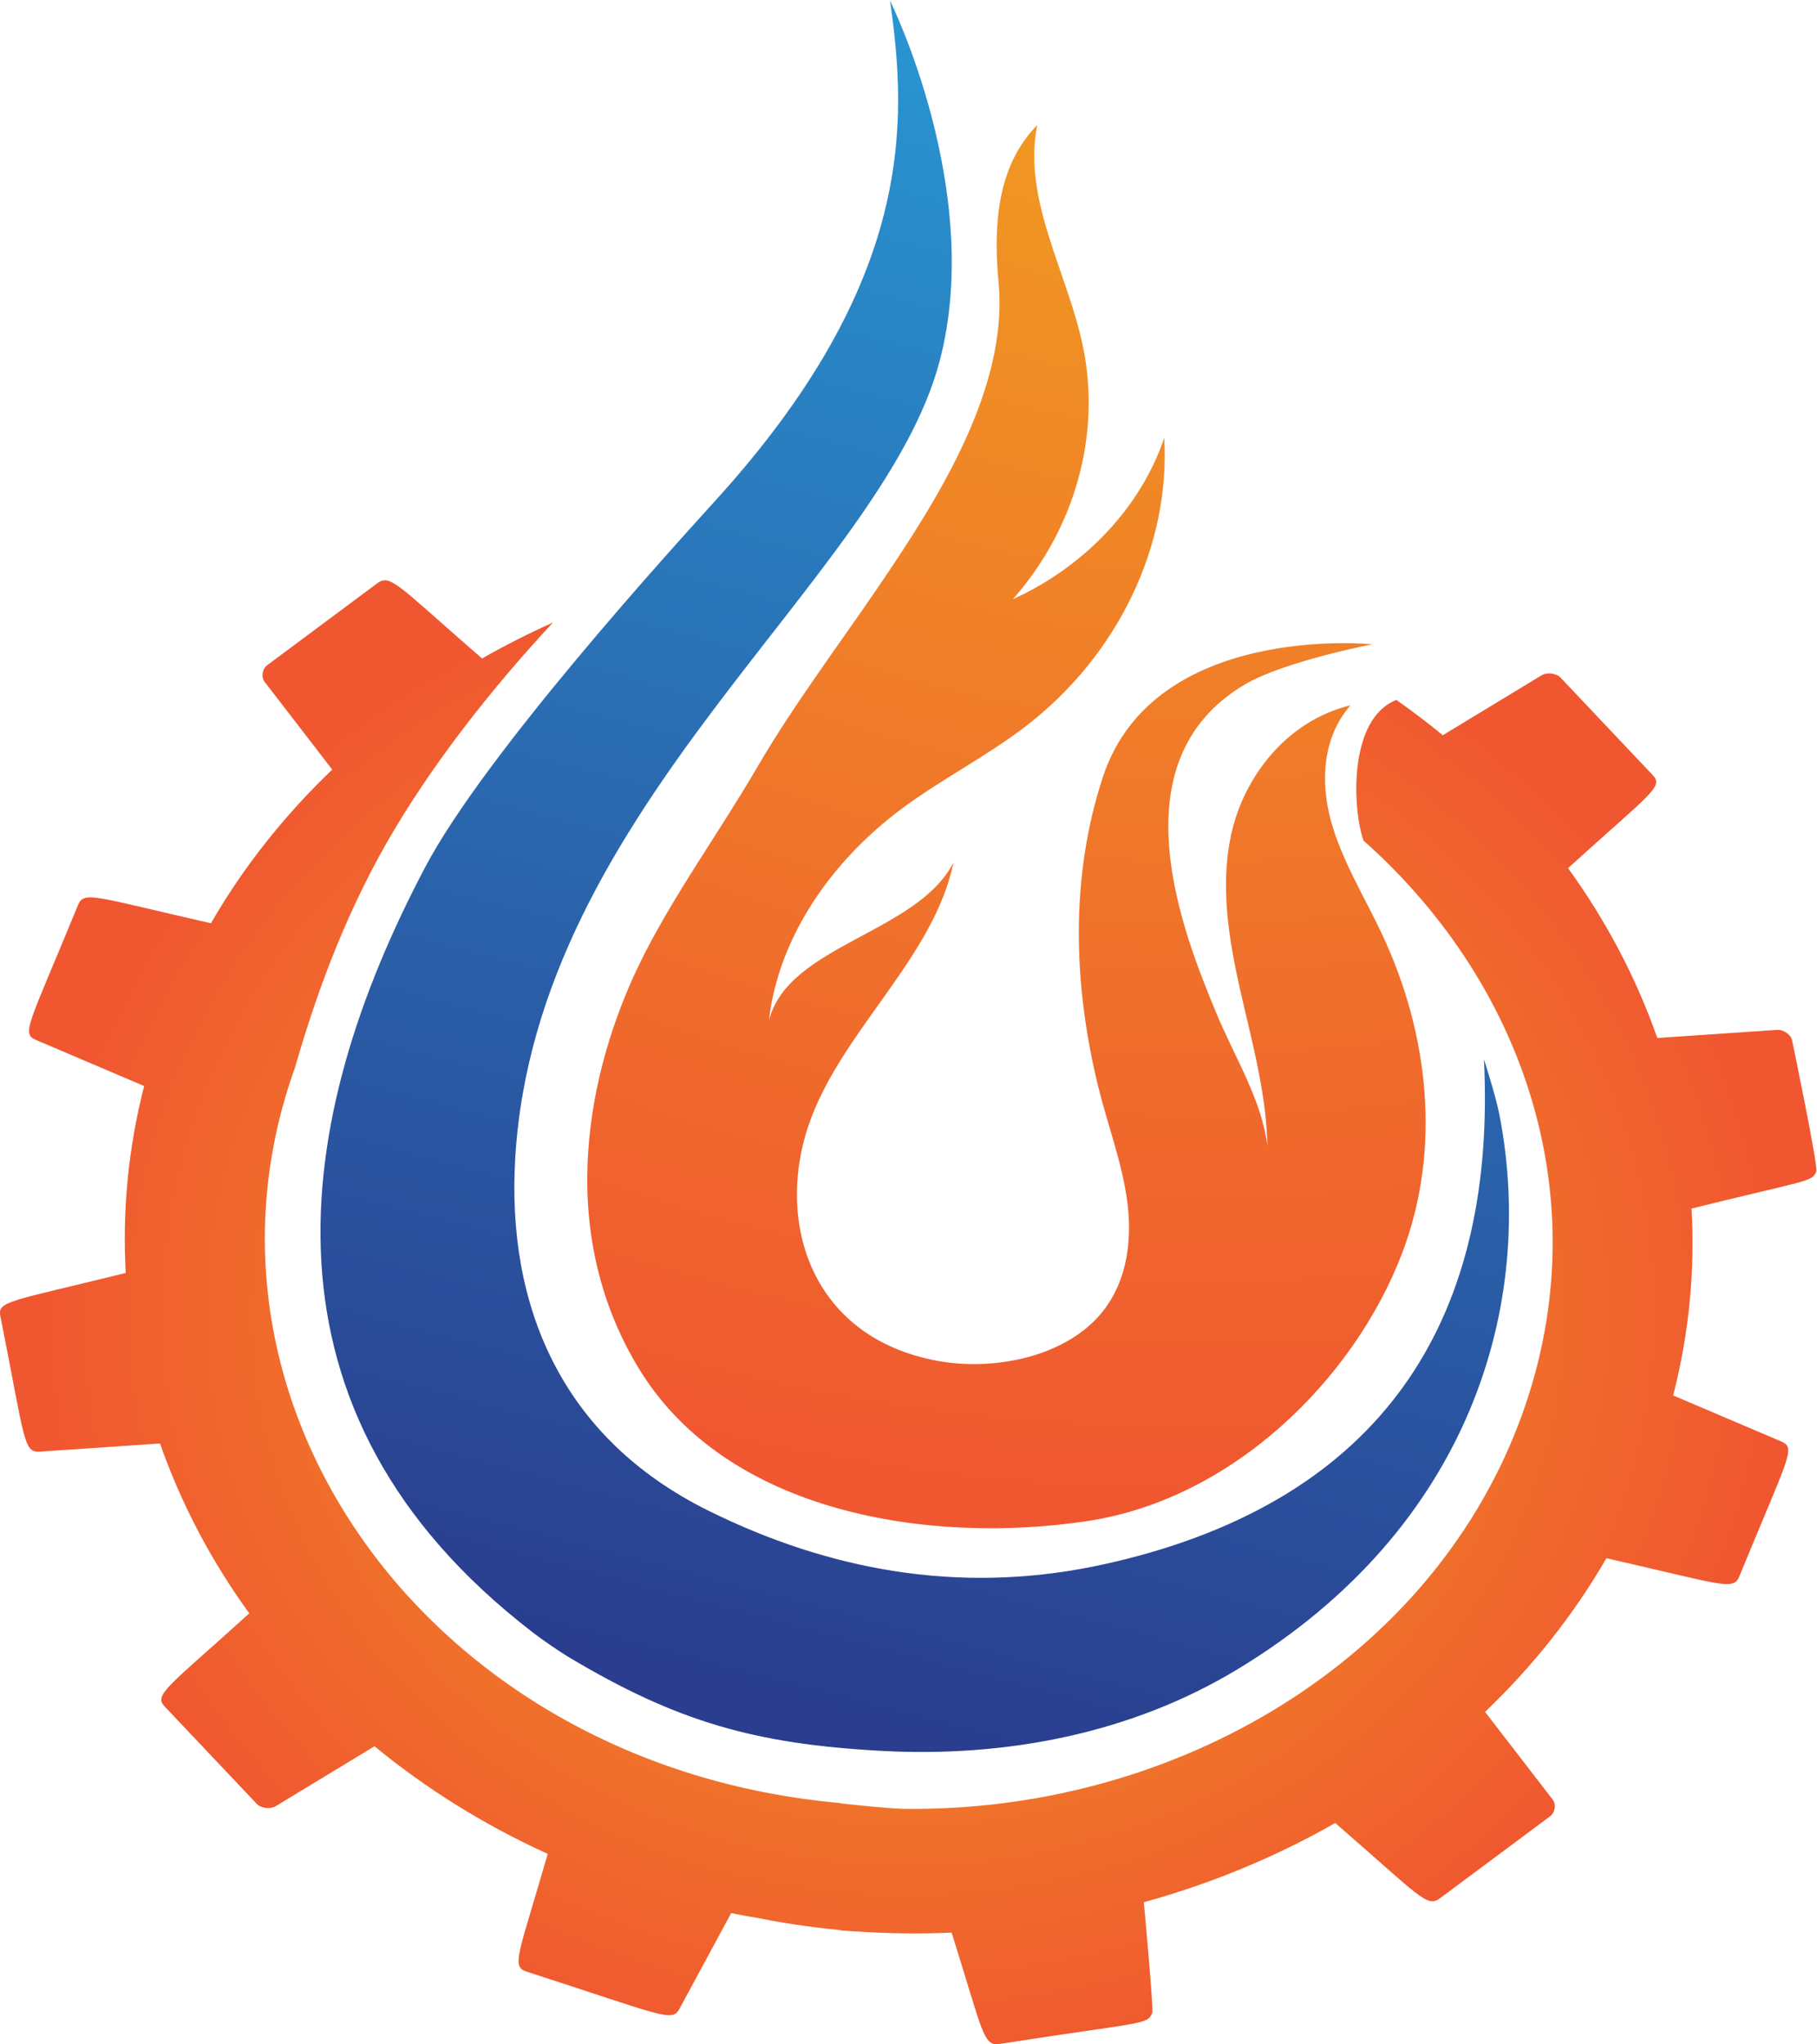
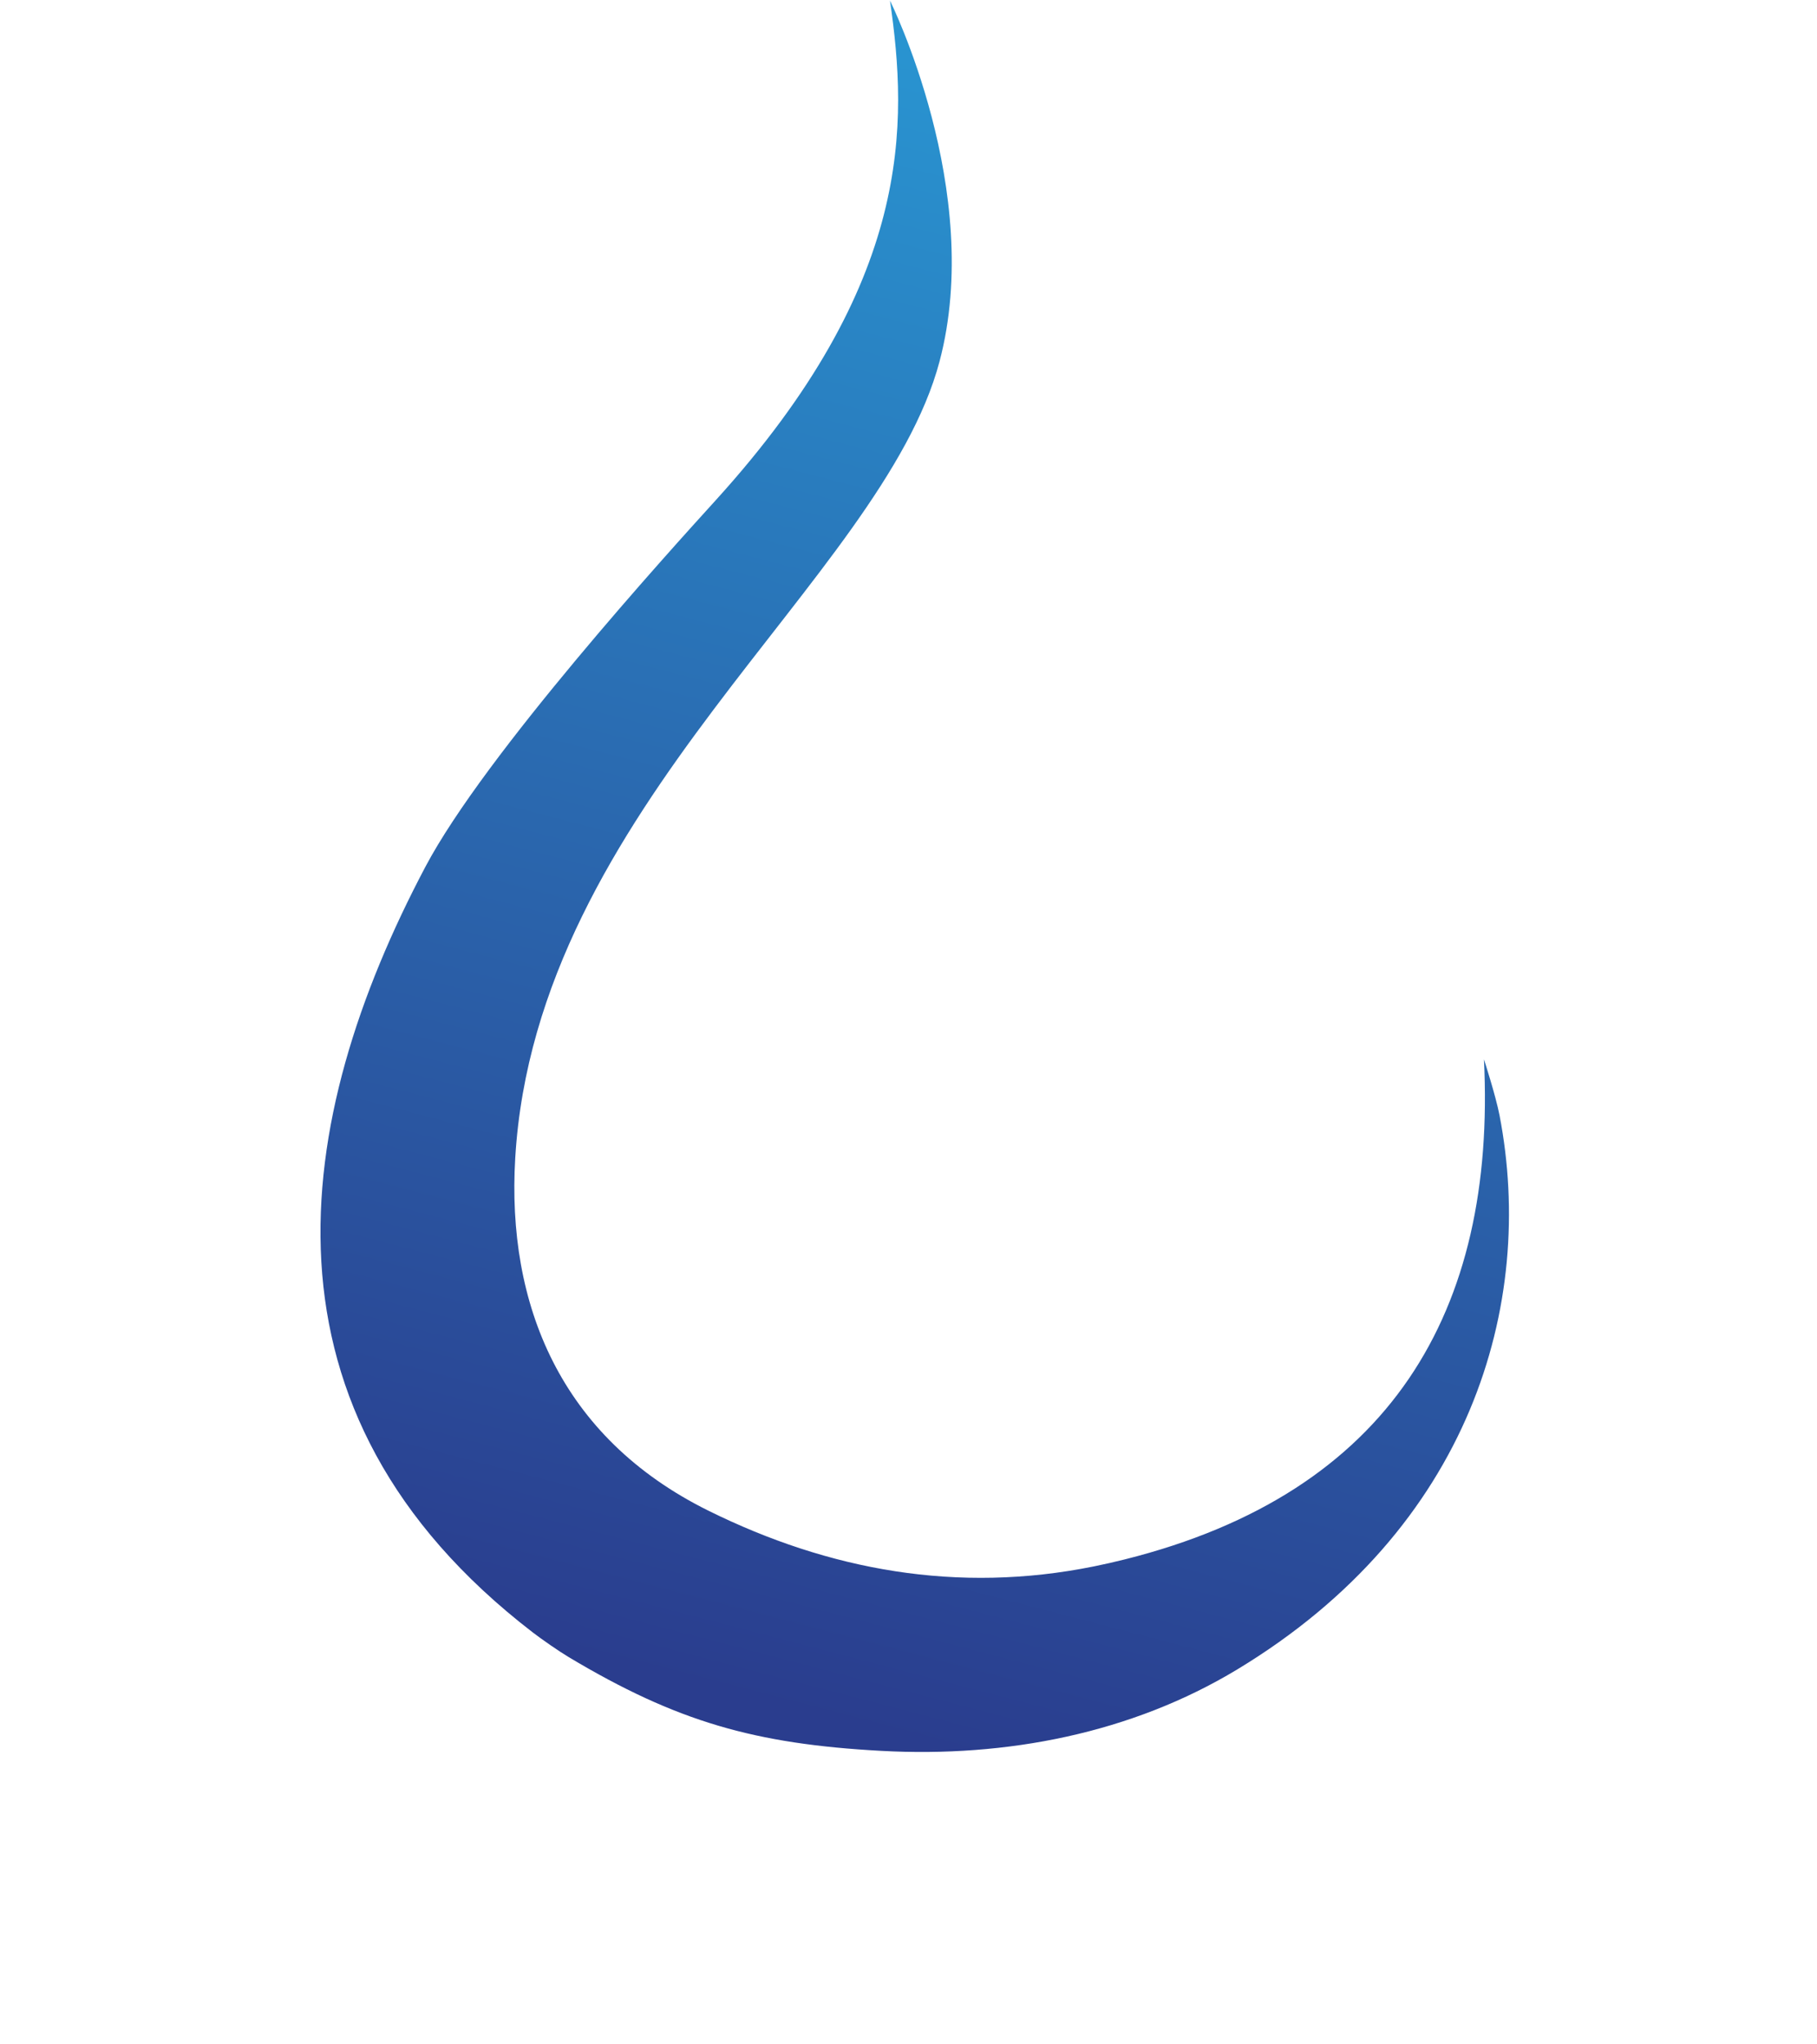
<svg xmlns="http://www.w3.org/2000/svg" xmlns:ns1="http://sodipodi.sourceforge.net/DTD/sodipodi-0.dtd" xmlns:ns2="http://www.inkscape.org/namespaces/inkscape" id="svg45619" xml:space="preserve" width="4000" height="4500" viewBox="0 0 4000 4500" ns1:docname="iconicossssssn.svg" ns2:version="1.1.1 (3bf5ae0d25, 2021-09-20)">
  <defs id="defs45623">
    <radialGradient fx="0" fy="0" cx="0" cy="0" r="1" gradientUnits="userSpaceOnUse" gradientTransform="matrix(123.394,0,0,-123.394,266.806,453.537)" spreadMethod="pad" id="radialGradient45645">
      <stop style="stop-opacity:1;stop-color:#f0a320" offset="0" id="stop45641" />
      <stop style="stop-opacity:1;stop-color:#f05730" offset="1" id="stop45643" />
    </radialGradient>
    <linearGradient x1="0" y1="0" x2="1" y2="0" gradientUnits="userSpaceOnUse" gradientTransform="matrix(-86.408,-307.082,-307.082,86.408,332.226,698.127)" spreadMethod="pad" id="linearGradient45665">
      <stop style="stop-opacity:1;stop-color:#29a7df" offset="0" id="stop45661" />
      <stop style="stop-opacity:1;stop-color:#2a3d8e" offset="1" id="stop45663" />
    </linearGradient>
    <radialGradient fx="0" fy="0" cx="0" cy="0" r="1" gradientUnits="userSpaceOnUse" gradientTransform="matrix(257.072,0,0,-257.072,307.384,679.224)" spreadMethod="pad" id="radialGradient45685">
      <stop style="stop-opacity:1;stop-color:#f0a320" offset="0" id="stop45681" />
      <stop style="stop-opacity:1;stop-color:#f05730" offset="1" id="stop45683" />
    </radialGradient>
    <linearGradient x1="0" y1="0" x2="1" y2="0" gradientUnits="userSpaceOnUse" gradientTransform="matrix(64.779,0,0,-64.779,438.53,498.491)" spreadMethod="pad" id="linearGradient45705">
      <stop style="stop-opacity:1;stop-color:#29a7df" offset="0" id="stop45701" />
      <stop style="stop-opacity:1;stop-color:#2a3d8e" offset="1" id="stop45703" />
    </linearGradient>
    <linearGradient x1="0" y1="0" x2="1" y2="0" gradientUnits="userSpaceOnUse" gradientTransform="matrix(74.572,0,0,-74.572,509.209,498.491)" spreadMethod="pad" id="linearGradient45725">
      <stop style="stop-opacity:1;stop-color:#29a7df" offset="0" id="stop45721" />
      <stop style="stop-opacity:1;stop-color:#2a3d8e" offset="1" id="stop45723" />
    </linearGradient>
    <linearGradient x1="0" y1="0" x2="1" y2="0" gradientUnits="userSpaceOnUse" gradientTransform="matrix(68.909,0,0,-68.909,589.68,498.491)" spreadMethod="pad" id="linearGradient45745">
      <stop style="stop-opacity:1;stop-color:#29a7df" offset="0" id="stop45741" />
      <stop style="stop-opacity:1;stop-color:#2a3d8e" offset="1" id="stop45743" />
    </linearGradient>
    <linearGradient x1="0" y1="0" x2="1" y2="0" gradientUnits="userSpaceOnUse" gradientTransform="matrix(68.909,0,0,-68.909,663.663,498.491)" spreadMethod="pad" id="linearGradient45765">
      <stop style="stop-opacity:1;stop-color:#29a7df" offset="0" id="stop45761" />
      <stop style="stop-opacity:1;stop-color:#2a3d8e" offset="1" id="stop45763" />
    </linearGradient>
    <linearGradient x1="0" y1="0" x2="1" y2="0" gradientUnits="userSpaceOnUse" gradientTransform="matrix(16.991,0,0,-16.991,737.646,513.358)" spreadMethod="pad" id="linearGradient45785">
      <stop style="stop-opacity:1;stop-color:#29a7df" offset="0" id="stop45781" />
      <stop style="stop-opacity:1;stop-color:#2a3d8e" offset="1" id="stop45783" />
    </linearGradient>
    <linearGradient x1="0" y1="0" x2="1" y2="0" gradientUnits="userSpaceOnUse" gradientTransform="matrix(72.449,0,0,-72.449,760.535,498.491)" spreadMethod="pad" id="linearGradient45805">
      <stop style="stop-opacity:1;stop-color:#29a7df" offset="0" id="stop45801" />
      <stop style="stop-opacity:1;stop-color:#2a3d8e" offset="1" id="stop45803" />
    </linearGradient>
    <radialGradient fx="0" fy="0" cx="0" cy="0" r="1" gradientUnits="userSpaceOnUse" gradientTransform="matrix(31.374,0,0,-31.374,441.537,417.142)" spreadMethod="pad" id="radialGradient45825">
      <stop style="stop-opacity:1;stop-color:#f0a320" offset="0" id="stop45821" />
      <stop style="stop-opacity:1;stop-color:#f05730" offset="1" id="stop45823" />
    </radialGradient>
    <radialGradient fx="0" fy="0" cx="0" cy="0" r="1" gradientUnits="userSpaceOnUse" gradientTransform="matrix(31.374,0,0,-31.374,512.216,417.142)" spreadMethod="pad" id="radialGradient45845">
      <stop style="stop-opacity:1;stop-color:#f0a320" offset="0" id="stop45841" />
      <stop style="stop-opacity:1;stop-color:#f05730" offset="1" id="stop45843" />
    </radialGradient>
    <radialGradient fx="0" fy="0" cx="0" cy="0" r="1" gradientUnits="userSpaceOnUse" gradientTransform="matrix(33.952,0,0,-33.952,587.733,417.142)" spreadMethod="pad" id="radialGradient45865">
      <stop style="stop-opacity:1;stop-color:#f0a320" offset="0" id="stop45861" />
      <stop style="stop-opacity:1;stop-color:#f05730" offset="1" id="stop45863" />
    </radialGradient>
    <radialGradient fx="0" fy="0" cx="0" cy="0" r="1" gradientUnits="userSpaceOnUse" gradientTransform="matrix(32.456,0,0,-32.456,665.314,417.142)" spreadMethod="pad" id="radialGradient45885">
      <stop style="stop-opacity:1;stop-color:#f0a320" offset="0" id="stop45881" />
      <stop style="stop-opacity:1;stop-color:#f05730" offset="1" id="stop45883" />
    </radialGradient>
    <radialGradient fx="0" fy="0" cx="0" cy="0" r="1" gradientUnits="userSpaceOnUse" gradientTransform="matrix(22.02,0,0,-22.02,711.922,417.142)" spreadMethod="pad" id="radialGradient45905">
      <stop style="stop-opacity:1;stop-color:#f0a320" offset="0" id="stop45901" />
      <stop style="stop-opacity:1;stop-color:#f05730" offset="1" id="stop45903" />
    </radialGradient>
    <radialGradient fx="0" fy="0" cx="0" cy="0" r="1" gradientUnits="userSpaceOnUse" gradientTransform="matrix(31.374,0,0,-31.374,757.291,417.142)" spreadMethod="pad" id="radialGradient45925">
      <stop style="stop-opacity:1;stop-color:#f0a320" offset="0" id="stop45921" />
      <stop style="stop-opacity:1;stop-color:#f05730" offset="1" id="stop45923" />
    </radialGradient>
    <radialGradient fx="0" fy="0" cx="0" cy="0" r="1" gradientUnits="userSpaceOnUse" gradientTransform="matrix(31.896,0,0,-31.896,828.973,417.142)" spreadMethod="pad" id="radialGradient45945">
      <stop style="stop-opacity:1;stop-color:#f0a320" offset="0" id="stop45941" />
      <stop style="stop-opacity:1;stop-color:#f05730" offset="1" id="stop45943" />
    </radialGradient>
  </defs>
  <g id="g45625" ns2:groupmode="layer" ns2:label="Hutt's Heating 5" transform="matrix(1.333,0,0,-1.333,-183.512,885.06)">
    <g id="g46166">
      <g id="g900" transform="matrix(4,0,0,3.75,-412.903,-1825.436)">
        <g id="g45629" transform="matrix(2.903,0,0,2.747,-261.934,-1159.87)">
          <g id="g45631">
            <g id="g45637">
              <g id="g45639">
-                 <path d="m 191.294,570.388 -15.653,-13.13 c -0.69,-0.583 -0.894,-1.897 -0.364,-2.668 v 0 l 9.616,-14.067 c -6.74,-7.257 -12.575,-15.509 -17.252,-24.629 v 0 c -16.392,4.195 -18.056,5.243 -18.884,2.969 v 0 c -7.091,-19.484 -8.158,-20.649 -5.97,-21.692 v 0 l 15.356,-7.372 c -2.278,-9.995 -3.114,-20.067 -2.616,-29.961 v 0 c -16.216,-4.536 -18.268,-4.459 -17.844,-6.867 v 0 c 3.578,-20.28 3.26,-21.955 5.679,-21.775 v 0 l 17.039,1.303 c 2.981,-9.603 7.255,-18.77 12.692,-27.227 v 0 C 161.56,393.484 159.47,392.242 161.042,390.366 v 0 l 13.134,-15.652 c 0.578,-0.688 1.923,-0.877 2.666,-0.365 v 0 l 14.062,9.619 c 7.263,-6.739 15.514,-12.579 24.638,-17.255 v 0 c -4.199,-16.388 -5.248,-18.058 -2.973,-18.886 v 0 c 19.302,-7.024 20.643,-8.155 21.697,-5.969 v 0 l 7.365,15.359 c 1.391,-0.318 2.784,-0.601 4.177,-0.858 v 0 h -0.001 c 4.234,-0.986 8.918,-1.595 11.443,-1.881 v 0 l -0.013,-0.035 c 0.369,-0.034 0.739,-0.053 1.108,-0.083 v 0 c 0.482,-0.051 0.761,-0.076 0.761,-0.076 v 0 l 0.007,0.017 c 4.642,-0.355 9.272,-0.44 13.869,-0.208 v 0 c 4.51,-16.123 4.46,-18.262 6.87,-17.842 v 0 c 20.166,3.557 20.945,2.988 21.663,4.96 v 0 c 0.219,0.602 -1.147,17.117 -1.195,17.754 v 0 c 9.601,2.984 18.767,7.258 27.224,12.699 v 0 c 12.089,-11.825 13.041,-13.628 14.907,-12.056 v 0 l 15.654,13.135 c 0.686,0.575 0.894,1.889 0.365,2.667 v 0 l -9.618,14.066 c 6.741,7.261 12.576,15.51 17.254,24.63 v 0 c 16.381,-4.193 18.056,-5.24 18.883,-2.968 v 0 c 7.04,19.342 8.16,20.643 5.971,21.693 v 0 l -15.356,7.371 c 2.279,9.993 3.111,20.065 2.615,29.956 v 0 c 16.683,4.67 17.112,4.22 17.741,5.946 v 0 c 0.294,0.809 -3.296,20.2 -3.448,21.047 v 0 c -0.154,0.887 -1.228,1.721 -2.124,1.651 v 0 l -17.042,-1.301 c -2.984,9.601 -7.257,18.767 -12.694,27.225 v 0 c 11.83,12.096 13.626,13.027 12.053,14.909 v 0 l -13.132,15.65 c -0.581,0.69 -1.924,0.874 -2.667,0.367 v 0 l -14.067,-9.618 c -2.116,1.964 -4.317,3.852 -6.598,5.655 v 0 c -6.886,-3.03 -6.242,-17.536 -4.681,-22.54 v 0 c 23.743,-23.753 34.205,-60.216 21.373,-95.471 v 0 C 339.338,396.325 303.64,373.304 265.962,373.936 v 0 c -2.657,0.126 -6.695,0.615 -8.89,0.898 v 0 l 0.013,0.034 c -57.976,5.855 -94.751,63.653 -77.498,117.86 v 0 c 2.726,10.643 6.622,23.329 12.986,35.933 v 0 c 6.365,12.604 15.198,25.125 23.712,35.436 v 0 c -3.457,-1.743 -6.823,-3.664 -10.083,-5.76 v 0 c -9.699,9.487 -12.23,12.533 -13.829,12.533 v 0 c -0.385,0 -0.715,-0.176 -1.079,-0.482" style="fill:url(#radialGradient45645);stroke:none" id="path45647" />
-               </g>
+                 </g>
            </g>
          </g>
        </g>
        <g id="g45649" transform="matrix(2.903,0,0,2.747,-261.934,-1159.87)">
          <g id="g45651">
            <g id="g45657">
              <g id="g45659">
                <path d="m 239.432,583.699 c -6.439,-7.995 -32.826,-40.706 -41.298,-58.775 v 0 c -19.037,-40.607 -25.481,-87.333 15.242,-122.677 v 0 c 1.308,-1.136 3.759,-3.055 5.196,-4.022 v 0 c 15.339,-10.329 26.438,-13.898 44.418,-14.998 v 0 c 17.835,-1.091 35.599,2.829 50.597,13.04 v 0 c 33.253,22.643 42.494,58.588 37.327,88.816 v 0 c -0.544,3.185 -2.22,8.999 -2.22,8.999 v 0 c 1.765,-40.333 -13.226,-69.476 -51.084,-80.163 v 0 c -1.462,-0.413 -2.936,-0.79 -4.418,-1.128 v 0 c -19.33,-4.405 -37.636,-0.631 -54.779,8.927 v 0 c -21.147,11.79 -28.722,33.182 -27.491,56.548 v 0 c 2.964,56.302 52.119,92.785 60.335,127.645 v 0 c 6.448,27.356 -7.037,57.884 -7.037,57.884 v 0 c 2.517,-19.696 3.428,-45.067 -24.788,-80.096" style="fill:url(#linearGradient45665);stroke:none" id="path45667" />
              </g>
            </g>
          </g>
        </g>
        <g id="g45669" transform="matrix(2.903,0,0,2.747,-261.934,-1159.87)">
          <g id="g45671">
            <g id="g45677">
              <g id="g45679">
-                 <path d="m 279.666,618.558 c 1.399,-16.986 -8.687,-34.798 -17.137,-48.791 v 0 c -5.822,-9.642 -12.11,-19.023 -17.285,-29.043 v 0 c -5.388,-10.432 -12.303,-21.082 -16.883,-31.884 v 0 c -6.729,-15.867 -12.156,-41.529 0.146,-64.332 v 0 c 12.573,-23.303 41.438,-28.243 63.784,-24.444 v 0 c 20.69,3.518 37.946,22.769 44.765,42.946 v 0 c 5.586,16.53 3.863,35.032 -2.857,51.132 v 0 c -2.503,5.996 -5.686,11.759 -7.242,18.068 v 0 c -1.555,6.309 -1.236,13.503 2.765,18.622 v 0 c -9.093,-2.477 -15.213,-11.502 -16.986,-20.759 v 0 c -1.772,-9.257 0,-18.79 1.934,-28.015 v 0 c 1.519,-7.245 3.124,-14.601 3.219,-21.96 v 0 c -0.678,7.209 -4.62,14.249 -7.205,21.251 v 0 c -4.788,12.967 -14.562,40.468 4.008,52.824 v 0 c 5.547,3.691 18.096,6.44 18.096,6.44 v 0 c 0,0 -30.998,3.564 -38.271,-21.221 v 0 c -4.713,-16.059 -4.238,-33.476 -0.652,-49.824 v 0 c 1.319,-6.012 3.311,-11.892 4.066,-18.001 v 0 c 0.755,-6.109 0.139,-12.674 -3.346,-17.747 v 0 c -5.008,-7.293 -15.336,-9.814 -23.686,-8.058 v 0 c -18.345,3.857 -23.229,23.11 -17.857,39.009 v 0 c 4.892,14.479 17.457,25.859 20.214,40.891 v 0 c -5.116,-11.398 -23.6,-13.214 -26.266,-25.419 v 0 c 1.337,13.263 8.749,25.518 18.972,34.071 v 0 c 5.553,4.647 11.897,8.289 17.39,13.007 v 0 c 13.21,11.351 20.766,28.986 19.871,46.379 v 0 c -3.3,-11.044 -11.263,-20.611 -21.524,-25.859 v 0 c 8.808,11.229 12.542,26.29 9.998,40.334 v 0 c -2.173,11.994 -8.678,23.664 -6.537,35.663 v 0 c -5.836,-6.676 -6.222,-16.442 -5.494,-25.28" style="fill:url(#radialGradient45685);stroke:none" id="path45687" />
-               </g>
+                 </g>
            </g>
          </g>
        </g>
      </g>
    </g>
  </g>
</svg>